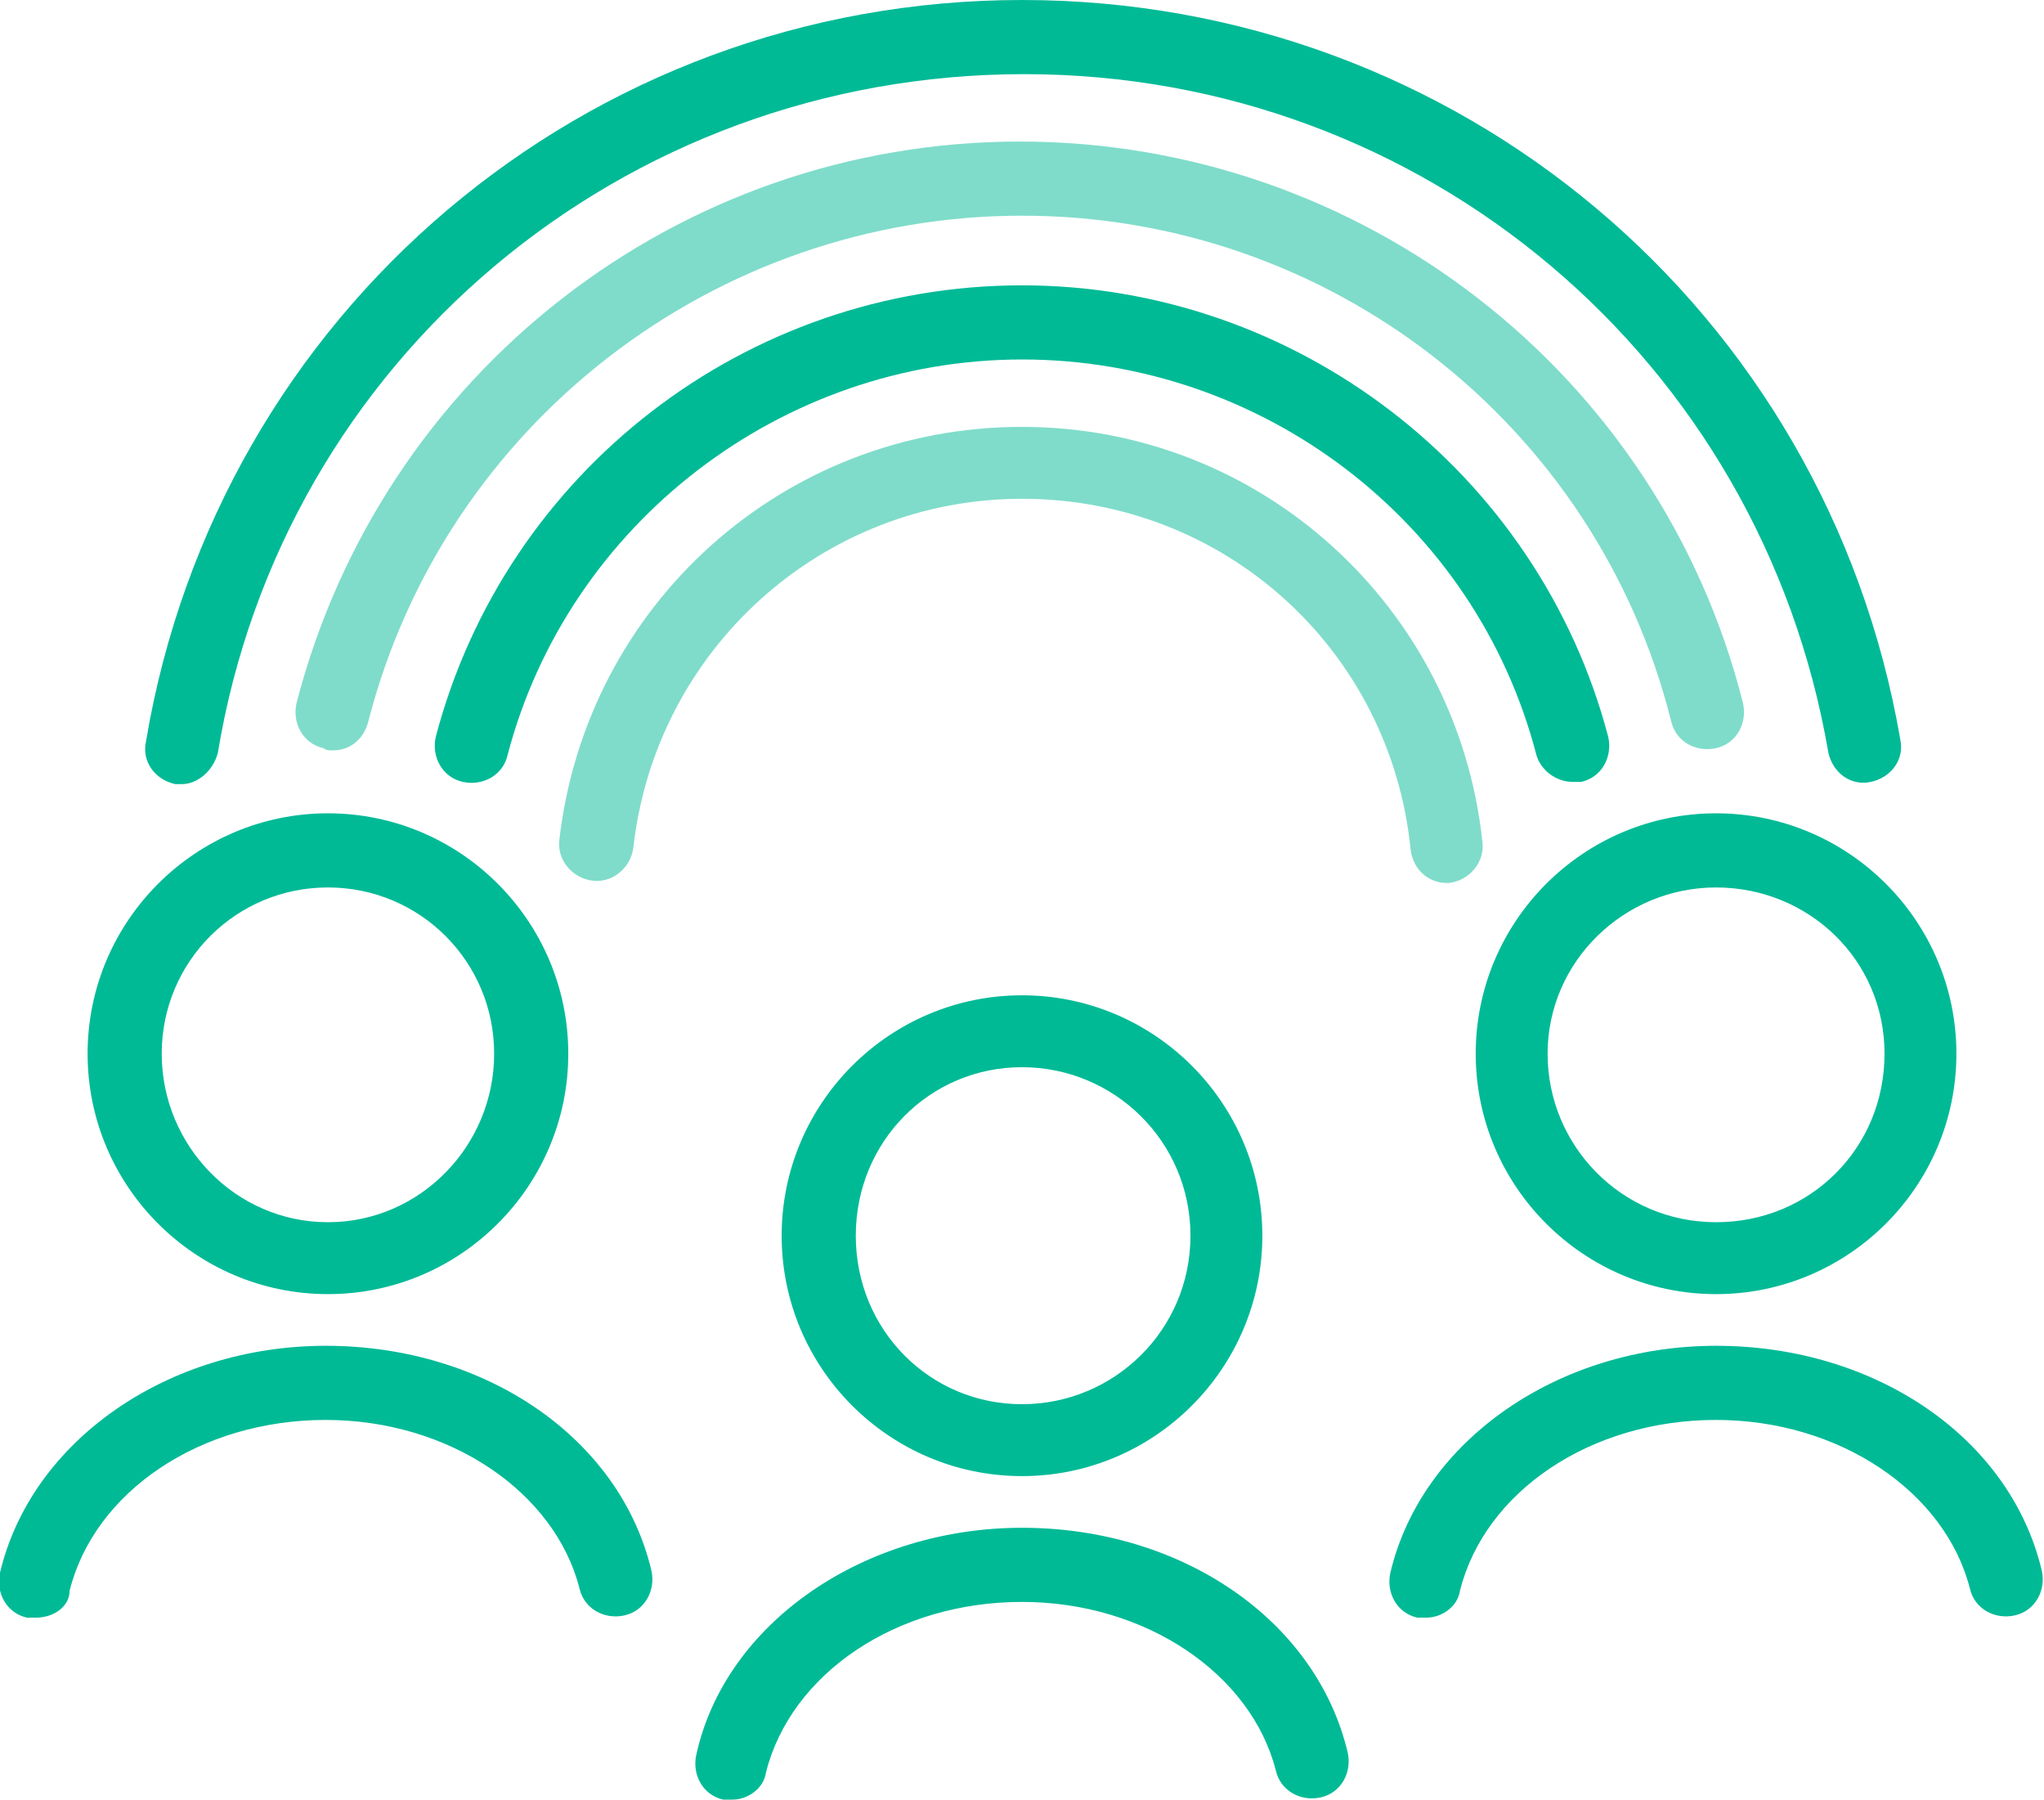
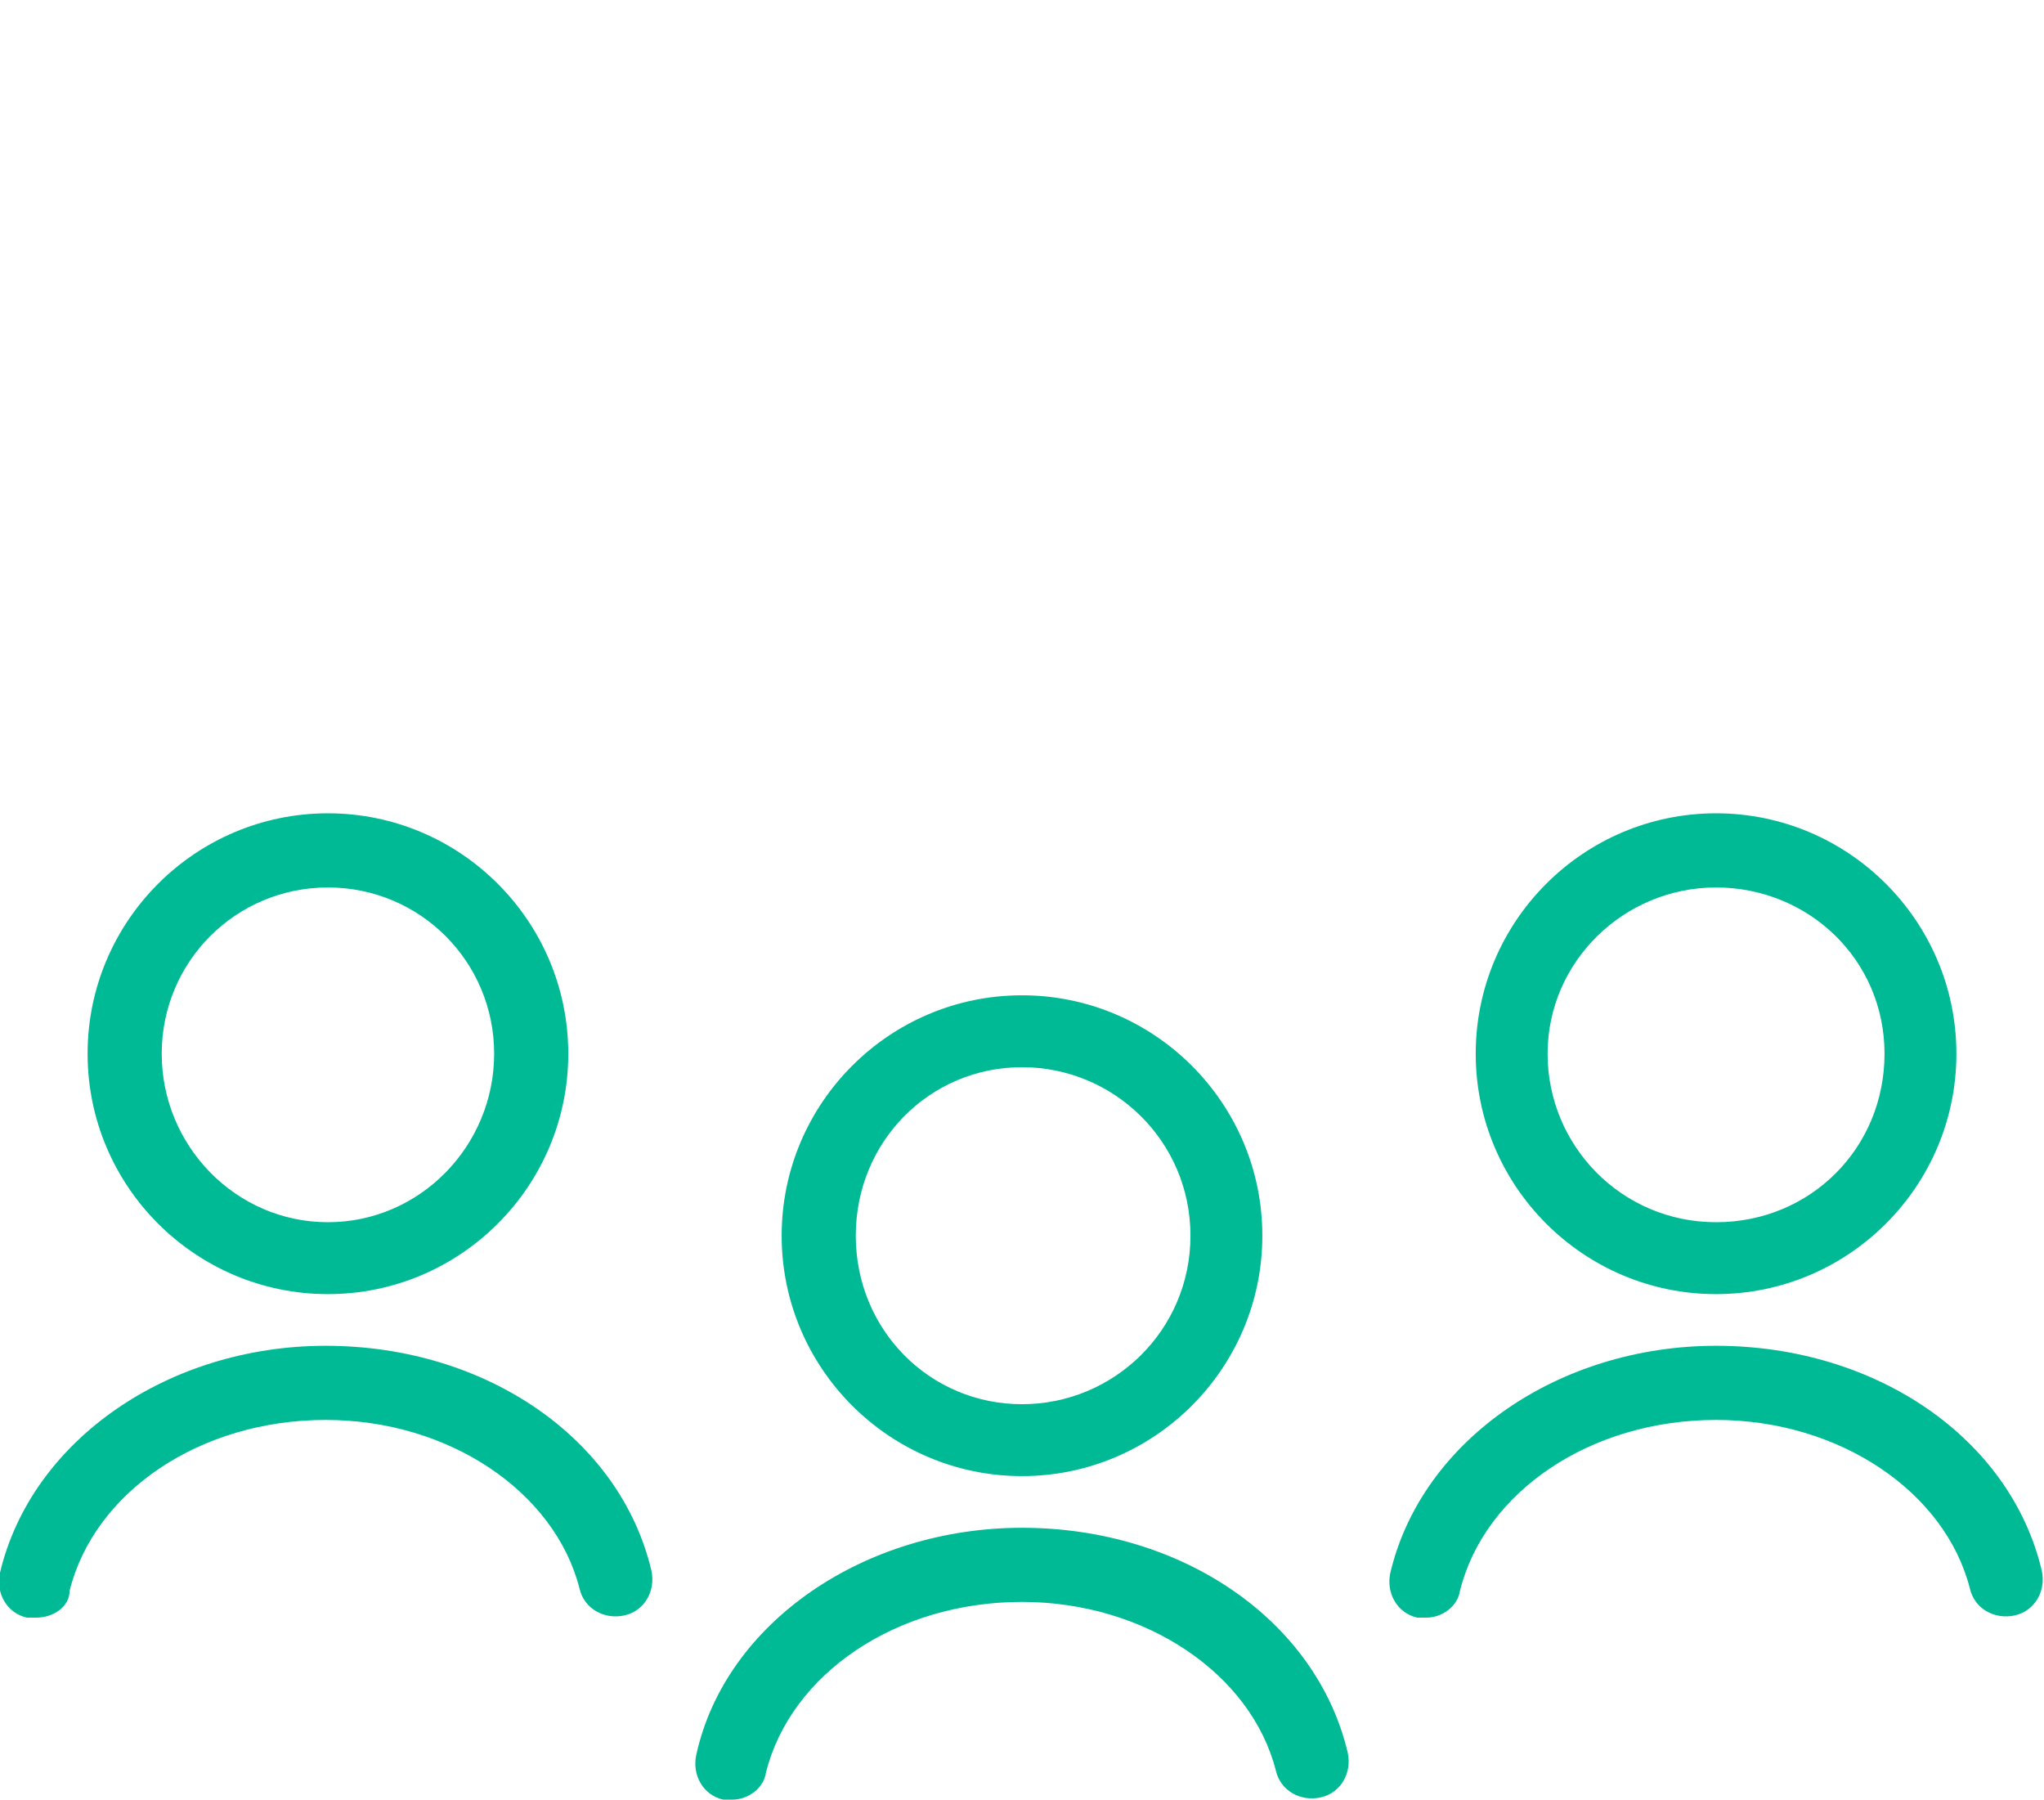
<svg xmlns="http://www.w3.org/2000/svg" version="1.1" id="Layer_2_00000063631742619535648120000002932139879827618991_" x="0" y="0" viewBox="0 0 91 80.1" style="enable-background:new 0 0 91 80.1" xml:space="preserve">
  <style>.st0,.st1{fill:#00ba96}.st1{opacity:.5;enable-background:new}</style>
  <g id="_1911809224-preview">
    <path class="st0" d="M45.5 65.7c-5.9 0-10.7-4.8-10.7-10.7s4.8-10.7 10.7-10.7c5.9 0 10.7 4.8 10.7 10.7s-4.8 10.7-10.7 10.7zm0-18.2c-4.1 0-7.4 3.3-7.4 7.5s3.3 7.5 7.4 7.5c4.1 0 7.5-3.3 7.5-7.5s-3.4-7.5-7.5-7.5zM14.6 57.6c-5.9 0-10.7-4.8-10.7-10.7s4.8-10.7 10.7-10.7S25.3 41 25.3 46.9s-4.8 10.7-10.7 10.7zm0-18.1c-4.1 0-7.4 3.3-7.4 7.4s3.3 7.5 7.4 7.5S22 51 22 46.9s-3.3-7.4-7.4-7.4zM76.4 57.6c-5.9 0-10.7-4.8-10.7-10.7s4.8-10.7 10.7-10.7S87.1 41 87.1 46.9s-4.8 10.7-10.7 10.7zm0-18.1c-4.1 0-7.5 3.3-7.5 7.4s3.3 7.5 7.5 7.5 7.5-3.3 7.5-7.5-3.4-7.4-7.5-7.4zM1.6 72h-.4c-.9-.2-1.4-1.1-1.2-2 1.4-5.9 7.5-10.1 14.5-10.1 7.1 0 13.1 4.1 14.5 10 .2.9-.3 1.8-1.2 2-.9.2-1.8-.3-2-1.2-1.1-4.3-5.8-7.5-11.3-7.5-5.6 0-10.3 3.2-11.4 7.6 0 .7-.7 1.2-1.5 1.2zM63.5 72h-.4c-.9-.2-1.4-1.1-1.2-2 1.4-5.9 7.5-10.1 14.5-10.1 7.1 0 13.1 4.1 14.5 10 .2.9-.3 1.8-1.2 2-.9.2-1.8-.3-2-1.2-1.1-4.3-5.8-7.5-11.3-7.5-5.6 0-10.3 3.2-11.4 7.6-.1.7-.8 1.2-1.5 1.2zM32.6 80.1h-.4c-.9-.2-1.4-1.1-1.2-2C32.3 72.2 38.5 68 45.5 68c7.1 0 13.1 4.1 14.5 10 .2.9-.3 1.8-1.2 2-.9.2-1.8-.3-2-1.2-1.1-4.3-5.8-7.5-11.3-7.5-5.6 0-10.3 3.2-11.4 7.6-.1.7-.8 1.2-1.5 1.2z" />
-     <path class="st1" d="M64.4 39.3c-.8 0-1.5-.6-1.6-1.5-.9-8.9-8.3-15.6-17.3-15.6-8.9 0-16.3 6.7-17.3 15.5-.1.9-.9 1.6-1.8 1.5-.9-.1-1.6-.9-1.5-1.8C26.1 26.9 34.9 19 45.5 19c10.6 0 19.4 8 20.5 18.5.1.9-.6 1.7-1.5 1.8h-.1z" />
-     <path class="st0" d="M70 34.8c-.7 0-1.4-.5-1.6-1.2C65.7 23.2 56.2 16 45.5 16s-20.2 7.3-22.9 17.6c-.2.9-1.1 1.4-2 1.2-.9-.2-1.4-1.1-1.2-2C22.5 21 33.2 12.7 45.5 12.7c12.2 0 23 8.3 26.1 20.1.2.9-.3 1.8-1.2 2H70z" />
-     <path class="st1" d="M14.8 33.4c-.1 0-.3 0-.4-.1-.9-.2-1.4-1.1-1.2-2 3.8-14.7 17-25 32.2-25 15.2 0 28.5 10.3 32.2 25 .2.9-.3 1.8-1.2 2-.9.2-1.8-.3-2-1.2C71.1 18.9 59.2 9.6 45.5 9.6s-25.7 9.3-29.1 22.5c-.2.8-.8 1.3-1.6 1.3z" />
-     <path class="st0" d="M8.1 34.9h-.3c-.9-.2-1.5-1-1.3-1.9 3.2-19.1 19.6-33 39-33s35.8 13.8 39.1 32.9c.2.9-.4 1.7-1.3 1.9-.9.2-1.7-.4-1.9-1.3-3-17.5-18-30.2-35.8-30.2-17.9 0-33 12.7-35.9 30.2-.2.8-.9 1.4-1.6 1.4z" />
  </g>
</svg>